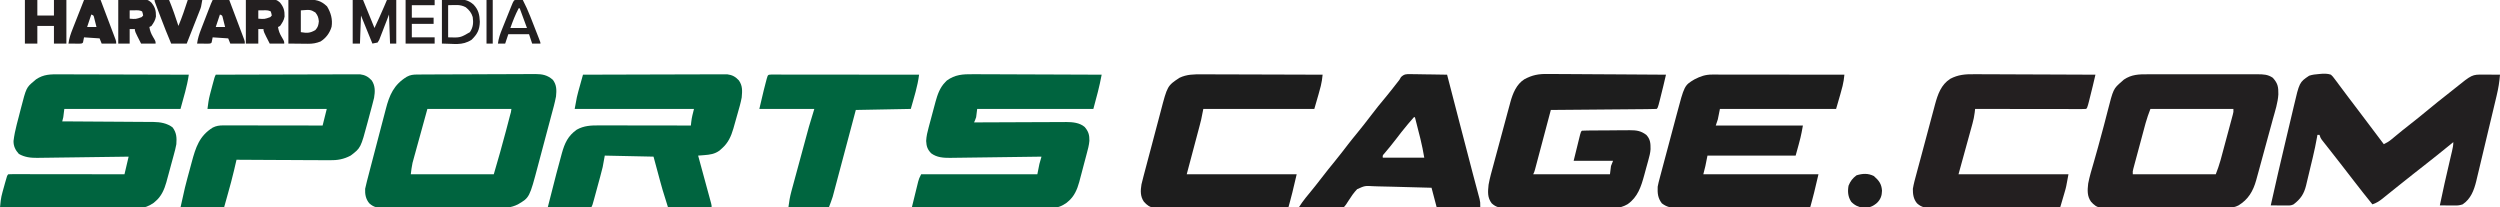
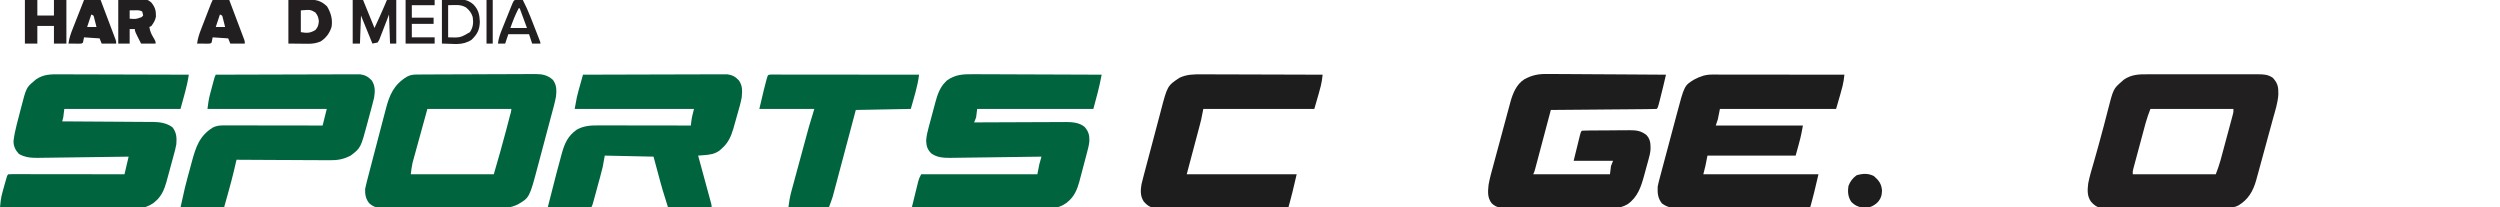
<svg xmlns="http://www.w3.org/2000/svg" version="1.1" width="2410" height="200">
  <path d="M0 0 C1.361 0.001 2.722 0 4.083 -0.002 C7.752 -0.003 11.42 0.02 15.089 0.049 C18.933 0.074 22.776 0.076 26.62 0.081 C33.887 0.093 41.154 0.126 48.421 0.166 C56.699 0.211 64.978 0.233 73.256 0.253 C90.274 0.295 107.292 0.366 124.31 0.454 C122.286 11.59 119.288 22.534 116.31 33.454 C79.35 33.454 42.39 33.454 4.31 33.454 C3.98 36.094 3.65 38.734 3.31 41.454 C2.248 44.454 2.248 44.454 1.31 46.454 C2.493 46.447 3.676 46.441 4.894 46.434 C16.061 46.373 27.228 46.328 38.395 46.299 C44.135 46.283 49.875 46.262 55.616 46.228 C61.159 46.195 66.703 46.177 72.247 46.169 C74.358 46.164 76.469 46.153 78.58 46.137 C81.545 46.115 84.51 46.112 87.476 46.114 C88.774 46.097 88.774 46.097 90.098 46.081 C96.241 46.112 103.115 46.676 107.94 50.871 C111.607 55.107 112.574 58.601 112.495 64.139 C112.148 68.479 110.988 72.605 109.861 76.798 C109.607 77.766 109.352 78.735 109.09 79.733 C108.551 81.771 108.007 83.808 107.458 85.844 C106.626 88.94 105.82 92.042 105.015 95.146 C104.486 97.134 103.956 99.122 103.424 101.11 C103.187 102.028 102.95 102.946 102.706 103.892 C100.735 111.078 97.799 117.949 91.873 122.767 C91.338 123.216 90.803 123.666 90.252 124.13 C85.623 127.287 81.859 128.83 76.236 128.815 C75.041 128.819 73.847 128.823 72.616 128.827 C71.319 128.817 70.022 128.806 68.686 128.795 C67.296 128.794 65.906 128.794 64.516 128.796 C60.754 128.797 56.992 128.779 53.23 128.758 C49.294 128.739 45.358 128.738 41.423 128.734 C33.975 128.725 26.527 128.7 19.079 128.67 C10.598 128.637 2.117 128.62 -6.364 128.605 C-23.806 128.574 -41.248 128.521 -58.69 128.454 C-57.736 124.538 -56.775 120.624 -55.809 116.711 C-55.481 115.381 -55.155 114.05 -54.831 112.719 C-54.364 110.801 -53.89 108.885 -53.416 106.97 C-53.133 105.818 -52.851 104.666 -52.559 103.479 C-51.69 100.454 -51.69 100.454 -49.69 96.454 C-12.73 96.454 24.23 96.454 62.31 96.454 C62.97 93.154 63.63 89.854 64.31 86.454 C64.949 84.113 65.604 81.776 66.31 79.454 C65.138 79.471 63.965 79.488 62.758 79.506 C51.694 79.664 40.63 79.812 29.565 79.949 C23.878 80.02 18.19 80.094 12.502 80.178 C7.01 80.258 1.519 80.328 -3.973 80.392 C-6.066 80.418 -8.158 80.447 -10.25 80.48 C-13.187 80.526 -16.124 80.559 -19.061 80.589 C-19.92 80.606 -20.78 80.622 -21.666 80.639 C-28.207 80.685 -34.659 80.28 -40.065 76.204 C-43.691 72.405 -44.569 69.528 -44.87 64.344 C-44.654 59.682 -43.649 55.57 -42.424 51.083 C-42.189 50.202 -41.955 49.321 -41.713 48.413 C-41.216 46.557 -40.715 44.702 -40.21 42.848 C-39.444 40.032 -38.697 37.211 -37.951 34.39 C-37.464 32.579 -36.976 30.768 -36.487 28.958 C-36.267 28.124 -36.047 27.291 -35.82 26.432 C-33.954 19.663 -31.574 12.763 -26.502 7.704 C-25.738 6.907 -25.738 6.907 -24.959 6.095 C-17.025 0.359 -9.587 -0.11 0 0 Z " fill="#00643F" transform="translate(937.69,71.546)" />
  <path d="M0 0 C1.361 0.001 2.721 0 4.082 -0.001 C7.759 -0.002 11.436 0.015 15.113 0.036 C18.962 0.055 22.811 0.057 26.66 0.06 C33.942 0.07 41.223 0.094 48.504 0.125 C56.797 0.158 65.09 0.175 73.382 0.19 C90.434 0.221 107.486 0.274 124.537 0.341 C122.937 11.545 119.48 22.411 116.537 33.341 C79.577 33.341 42.617 33.341 4.537 33.341 C4.207 35.981 3.877 38.621 3.537 41.341 C3.236 42.681 2.922 44.021 2.537 45.341 C4.293 45.349 4.293 45.349 6.083 45.358 C17.133 45.416 28.181 45.488 39.23 45.576 C44.91 45.621 50.59 45.66 56.27 45.687 C61.756 45.713 67.241 45.754 72.726 45.804 C74.815 45.82 76.903 45.832 78.992 45.838 C81.927 45.848 84.861 45.876 87.795 45.908 C89.079 45.906 89.079 45.906 90.389 45.904 C97.085 46.007 103.56 47.05 108.975 51.216 C112.794 56.41 112.972 61.088 112.537 67.341 C111.922 70.807 111.028 74.172 110.088 77.563 C109.834 78.508 109.579 79.453 109.317 80.427 C108.779 82.412 108.235 84.396 107.685 86.379 C106.853 89.393 106.046 92.414 105.242 95.436 C104.713 97.375 104.183 99.313 103.651 101.251 C103.296 102.59 103.296 102.59 102.933 103.957 C100.934 111.053 97.958 117.89 92.1 122.653 C91.565 123.103 91.03 123.553 90.479 124.016 C85.866 127.163 82.105 128.716 76.501 128.701 C75.315 128.705 74.128 128.71 72.906 128.714 C71.619 128.703 70.331 128.692 69.005 128.681 C67.624 128.68 66.244 128.681 64.864 128.682 C61.129 128.683 57.394 128.666 53.659 128.645 C49.751 128.626 45.843 128.624 41.936 128.621 C34.541 128.611 27.146 128.587 19.752 128.557 C11.331 128.523 2.91 128.507 -5.511 128.492 C-22.828 128.46 -40.145 128.407 -57.463 128.341 C-57.311 126.903 -57.158 125.466 -57.003 124.03 C-56.918 123.229 -56.833 122.429 -56.745 121.605 C-56.406 118.89 -55.816 116.321 -55.088 113.684 C-54.825 112.725 -54.562 111.766 -54.291 110.778 C-54.017 109.809 -53.744 108.839 -53.463 107.841 C-53.189 106.84 -52.916 105.84 -52.635 104.809 C-50.603 97.481 -50.603 97.481 -49.463 96.341 C-48.008 96.245 -46.548 96.219 -45.09 96.22 C-44.147 96.219 -43.203 96.218 -42.231 96.216 C-40.665 96.222 -40.665 96.222 -39.068 96.227 C-37.975 96.227 -36.883 96.227 -35.757 96.227 C-32.126 96.227 -28.496 96.235 -24.865 96.243 C-22.355 96.245 -19.846 96.246 -17.336 96.247 C-11.393 96.251 -5.451 96.259 0.492 96.269 C7.919 96.281 15.347 96.286 22.774 96.292 C36.028 96.302 49.283 96.32 62.537 96.341 C63.857 90.731 65.177 85.121 66.537 79.341 C63.701 79.381 60.865 79.422 57.944 79.464 C48.56 79.597 39.176 79.719 29.792 79.835 C24.105 79.906 18.417 79.981 12.729 80.064 C7.237 80.145 1.746 80.215 -3.746 80.278 C-5.839 80.304 -7.931 80.334 -10.023 80.367 C-12.96 80.413 -15.897 80.446 -18.834 80.476 C-19.693 80.492 -20.553 80.509 -21.438 80.526 C-27.84 80.571 -33.62 79.983 -39.275 76.716 C-42.591 73.116 -44.511 69.25 -44.428 64.263 C-43.765 58.881 -42.725 53.71 -41.353 48.466 C-41.04 47.252 -41.04 47.252 -40.721 46.013 C-40.28 44.315 -39.837 42.617 -39.389 40.921 C-38.715 38.35 -38.061 35.776 -37.408 33.2 C-32.117 12.745 -32.117 12.745 -24.588 6.466 C-23.663 5.665 -23.663 5.665 -22.72 4.848 C-15.255 -0.138 -8.805 -0.075 0 0 Z " fill="#00643F" transform="translate(57.463,71.659)" />
  <path d="M0 0 C1.23 -0.005 2.46 -0.011 3.728 -0.016 C7.081 -0.027 10.434 -0.024 13.787 -0.015 C17.307 -0.007 20.826 -0.014 24.345 -0.019 C30.251 -0.024 36.157 -0.017 42.063 -0.003 C48.882 0.013 55.7 0.008 62.519 -0.008 C68.387 -0.022 74.255 -0.024 80.122 -0.016 C83.621 -0.011 87.12 -0.011 90.619 -0.021 C94.518 -0.031 98.417 -0.017 102.316 0 C103.47 -0.006 104.623 -0.012 105.812 -0.018 C111.434 0.026 115.734 0.094 120.529 3.388 C125.403 8.79 125.93 12.202 125.864 19.354 C125.391 27.414 122.789 35.233 120.638 42.97 C120.131 44.838 119.625 46.706 119.12 48.574 C118.064 52.467 116.997 56.357 115.922 60.245 C114.549 65.211 113.198 70.183 111.854 75.157 C110.812 79.006 109.762 82.854 108.709 86.7 C108.207 88.532 107.708 90.365 107.211 92.198 C106.514 94.762 105.806 97.323 105.094 99.884 C104.793 101.002 104.793 101.002 104.486 102.143 C101.548 112.585 96.884 120.704 87.396 126.408 C83.918 128.234 81.127 128.517 77.266 128.529 C76.176 128.534 75.085 128.54 73.961 128.546 C72.764 128.547 71.567 128.548 70.334 128.549 C69.074 128.554 67.813 128.559 66.515 128.564 C63.056 128.577 59.597 128.584 56.139 128.588 C53.977 128.591 51.816 128.595 49.655 128.6 C42.893 128.614 36.131 128.623 29.368 128.627 C21.563 128.632 13.759 128.649 5.954 128.678 C-0.08 128.7 -6.114 128.71 -12.148 128.711 C-15.752 128.712 -19.355 128.718 -22.959 128.736 C-26.978 128.755 -30.998 128.751 -35.018 128.745 C-36.21 128.754 -37.403 128.763 -38.632 128.773 C-39.729 128.767 -40.825 128.761 -41.955 128.756 C-42.905 128.757 -43.855 128.759 -44.834 128.76 C-49.262 128.136 -51.819 126.131 -54.721 122.826 C-58.571 117.463 -58.199 111.799 -57.471 105.388 C-56.175 98.529 -54.099 91.837 -52.159 85.138 C-51.334 82.226 -50.514 79.313 -49.694 76.399 C-49.132 74.403 -48.568 72.407 -48.001 70.412 C-46.052 63.53 -44.198 56.628 -42.401 49.705 C-42.157 48.772 -41.914 47.839 -41.663 46.878 C-40.254 41.481 -40.254 41.481 -38.866 36.078 C-33.233 14.01 -33.233 14.01 -25.159 7.013 C-24.461 6.387 -23.764 5.76 -23.045 5.115 C-15.624 0.137 -8.681 -0.046 0 0 Z M2.529 33.388 C-0.019 40.168 -0.019 40.168 -2.097 47.022 C-2.517 48.568 -2.517 48.568 -2.946 50.146 C-3.382 51.776 -3.382 51.776 -3.827 53.439 C-4.133 54.575 -4.44 55.71 -4.755 56.881 C-5.399 59.268 -6.04 61.656 -6.679 64.044 C-7.661 67.708 -8.65 71.369 -9.641 75.031 C-10.266 77.354 -10.89 79.678 -11.514 82.001 C-11.811 83.098 -12.108 84.195 -12.414 85.325 C-12.684 86.34 -12.955 87.355 -13.234 88.401 C-13.473 89.294 -13.713 90.187 -13.96 91.107 C-14.581 93.486 -14.581 93.486 -14.471 96.388 C11.929 96.388 38.329 96.388 65.529 96.388 C68.076 89.608 68.076 89.608 70.155 82.754 C70.435 81.723 70.715 80.693 71.003 79.631 C71.294 78.544 71.585 77.457 71.884 76.337 C72.191 75.202 72.497 74.066 72.813 72.896 C73.456 70.509 74.097 68.121 74.737 65.733 C75.718 62.069 76.708 58.407 77.699 54.746 C78.324 52.422 78.948 50.099 79.572 47.775 C79.869 46.678 80.165 45.581 80.471 44.451 C80.742 43.436 81.012 42.421 81.291 41.375 C81.531 40.482 81.771 39.589 82.018 38.669 C82.638 36.29 82.638 36.29 82.529 33.388 C56.129 33.388 29.729 33.388 2.529 33.388 Z " fill="#221F20" transform="translate(2070.471,71.612)" />
  <path d="M0 0 C1.07 -0.009 2.139 -0.017 3.241 -0.026 C4.415 -0.03 5.588 -0.035 6.797 -0.039 C8.033 -0.047 9.269 -0.055 10.543 -0.064 C14.644 -0.089 18.745 -0.105 22.845 -0.12 C24.259 -0.125 25.673 -0.13 27.086 -0.136 C32.968 -0.157 38.851 -0.176 44.733 -0.187 C53.152 -0.204 61.571 -0.237 69.991 -0.294 C75.916 -0.332 81.841 -0.352 87.767 -0.357 C91.303 -0.361 94.839 -0.373 98.374 -0.405 C102.324 -0.441 106.273 -0.437 110.223 -0.43 C111.387 -0.446 112.55 -0.462 113.749 -0.479 C120.669 -0.426 125.557 0.462 130.834 5.154 C134.564 10.167 134.421 15.153 133.834 21.154 C132.649 27.47 130.871 33.665 129.197 39.865 C128.715 41.682 128.234 43.5 127.753 45.318 C126.746 49.118 125.731 52.915 124.709 56.711 C123.408 61.544 122.126 66.381 120.85 71.221 C119.858 74.974 118.859 78.724 117.856 82.474 C117.381 84.255 116.907 86.037 116.437 87.82 C108.275 118.646 108.275 118.646 97.077 125.179 C90.378 128.54 84.376 128.723 76.974 128.671 C75.714 128.678 74.454 128.685 73.156 128.693 C69.727 128.711 66.298 128.704 62.868 128.691 C59.267 128.681 55.667 128.69 52.066 128.697 C46.025 128.704 39.984 128.694 33.942 128.675 C26.967 128.654 19.992 128.661 13.017 128.683 C7.014 128.701 1.01 128.703 -4.994 128.693 C-8.573 128.687 -12.152 128.686 -15.732 128.699 C-19.719 128.713 -23.707 128.694 -27.694 128.671 C-28.874 128.68 -30.054 128.688 -31.27 128.696 C-37.529 128.631 -41.437 128.418 -46.166 124.154 C-49.594 120.017 -50.418 115.42 -50.166 110.154 C-49.66 107.733 -49.082 105.328 -48.457 102.935 C-48.277 102.238 -48.097 101.541 -47.911 100.822 C-47.528 99.344 -47.142 97.866 -46.754 96.389 C-46.185 94.224 -45.624 92.056 -45.066 89.888 C-42.835 81.222 -40.557 72.569 -38.274 63.918 C-37.131 59.588 -35.994 55.257 -34.869 50.922 C-33.767 46.679 -32.653 42.44 -31.529 38.204 C-31.107 36.604 -30.689 35.003 -30.277 33.4 C-26.754 19.74 -22.545 9.862 -10.033 2.17 C-6.607 0.306 -3.827 0.023 0 0 Z M9.834 33.154 C7.379 42.064 4.925 50.974 2.396 60.154 C1.622 62.952 0.848 65.751 0.051 68.634 C-0.562 70.87 -1.175 73.106 -1.787 75.341 C-2.106 76.488 -2.425 77.635 -2.753 78.816 C-3.058 79.932 -3.362 81.047 -3.676 82.197 C-3.94 83.156 -4.204 84.115 -4.477 85.104 C-5.298 88.738 -5.704 92.457 -6.166 96.154 C20.234 96.154 46.634 96.154 73.834 96.154 C77.912 82.171 81.968 68.249 85.634 54.163 C86.293 51.634 86.956 49.106 87.621 46.578 C88.045 44.959 88.469 43.34 88.892 41.72 C89.089 40.97 89.286 40.219 89.489 39.445 C90.43 36.34 90.43 36.34 90.834 33.154 C64.104 33.154 37.374 33.154 9.834 33.154 Z " fill="#00643F" transform="translate(402.166,71.846)" />
-   <path d="M0 0 C1.816 1.723 1.816 1.723 3.562 4.062 C4.255 4.975 4.947 5.888 5.66 6.828 C6.432 7.875 7.204 8.922 8 10 C8.872 11.162 9.746 12.324 10.621 13.484 C12.622 16.142 14.616 18.806 16.605 21.473 C20.308 26.424 24.06 31.337 27.812 36.25 C35.603 46.454 43.315 56.717 51 67 C53.767 65.709 56.05 64.294 58.398 62.348 C59.035 61.824 59.672 61.301 60.328 60.762 C61.003 60.201 61.679 59.64 62.375 59.062 C63.821 57.874 65.267 56.687 66.715 55.5 C67.438 54.907 68.161 54.314 68.906 53.703 C71.884 51.281 74.907 48.919 77.938 46.562 C83.198 42.461 88.362 38.254 93.5 34 C99.789 28.795 106.137 23.683 112.582 18.672 C114.975 16.811 117.343 14.922 119.699 13.016 C136.054 -0.164 136.054 -0.164 146.984 -0.098 C147.919 -0.094 148.854 -0.091 149.816 -0.088 C151.269 -0.075 151.269 -0.075 152.75 -0.062 C153.734 -0.058 154.717 -0.053 155.73 -0.049 C158.154 -0.037 160.577 -0.02 163 0 C162.473 6.892 161.381 13.442 159.763 20.156 C159.536 21.117 159.31 22.078 159.077 23.068 C158.334 26.213 157.582 29.357 156.828 32.5 C156.303 34.704 155.779 36.908 155.254 39.111 C154.156 43.719 153.052 48.325 151.945 52.93 C150.533 58.811 149.137 64.696 147.746 70.582 C146.669 75.131 145.58 79.677 144.488 84.222 C143.969 86.39 143.454 88.559 142.943 90.729 C142.225 93.77 141.492 96.807 140.755 99.844 C140.55 100.727 140.345 101.611 140.134 102.521 C137.922 111.488 134.86 119.703 127 125 C124.176 125.941 122.471 126.117 119.551 126.098 C118.787 126.095 118.023 126.093 117.236 126.09 C116.271 126.081 115.306 126.072 114.312 126.062 C112.651 126.051 110.99 126.04 109.329 126.029 C107.886 126.019 106.443 126.01 105 126 C107.907 111.895 111.077 97.864 114.375 83.845 C114.976 81.283 115.574 78.72 116.172 76.156 C116.448 74.989 116.448 74.989 116.73 73.799 C117.428 70.797 118 68.093 118 65 C117.007 65.811 116.015 66.622 114.992 67.457 C106.63 74.276 98.217 81.02 89.713 87.662 C86.827 89.916 83.944 92.176 81.062 94.438 C80.487 94.889 79.912 95.34 79.32 95.805 C75.027 99.18 70.76 102.585 66.5 106 C65.253 106.997 64.005 107.995 62.758 108.992 C60.855 110.514 58.954 112.037 57.058 113.567 C55.168 115.092 53.272 116.609 51.375 118.125 C50.807 118.586 50.239 119.048 49.654 119.523 C46.573 121.974 43.746 123.761 40 125 C33.903 117.426 27.832 109.839 21.923 102.117 C18.388 97.498 14.823 92.903 11.25 88.312 C10.667 87.562 10.083 86.811 9.482 86.038 C6.343 82 3.192 77.971 0.027 73.953 C-0.937 72.725 -0.937 72.725 -1.921 71.471 C-3.159 69.895 -4.4 68.321 -5.646 66.749 C-6.202 66.039 -6.759 65.329 -7.332 64.598 C-7.824 63.974 -8.316 63.35 -8.823 62.707 C-10 61 -10 61 -11 58 C-11.66 58 -12.32 58 -13 58 C-13.116 58.67 -13.232 59.34 -13.351 60.03 C-14.52 66.644 -15.896 73.176 -17.461 79.707 C-17.693 80.676 -17.925 81.645 -18.163 82.643 C-18.651 84.672 -19.14 86.699 -19.631 88.726 C-20.129 90.791 -20.621 92.858 -21.108 94.926 C-21.818 97.939 -22.544 100.948 -23.273 103.957 C-23.487 104.876 -23.701 105.795 -23.921 106.741 C-25.961 115.006 -29.219 119.84 -36 125 C-38.401 126.2 -39.894 126.115 -42.57 126.098 C-43.377 126.095 -44.185 126.093 -45.016 126.09 C-46.042 126.081 -47.068 126.072 -48.125 126.062 C-49.887 126.051 -51.648 126.04 -53.41 126.029 C-55.705 126.015 -55.705 126.015 -58 126 C-53.243 104.654 -48.328 83.347 -43.253 62.074 C-42.198 57.653 -41.148 53.23 -40.11 48.804 C-39.082 44.421 -38.042 40.042 -36.993 35.664 C-36.602 34.024 -36.216 32.383 -35.833 30.74 C-30.373 7.316 -30.373 7.316 -21 1 C-17.785 -0.072 -15 -0.355 -11.625 -0.625 C-9.943 -0.768 -9.943 -0.768 -8.227 -0.914 C-5.174 -0.995 -2.888 -0.972 0 0 Z " fill="#221F20" transform="translate(2247,72)" />
  <path d="M0 0 C1.687 -0.002 1.687 -0.002 3.408 -0.004 C4.637 -0.001 5.866 0.003 7.133 0.007 C8.431 0.007 9.728 0.006 11.066 0.006 C14.621 0.006 18.176 0.012 21.732 0.019 C25.449 0.025 29.166 0.026 32.883 0.027 C39.92 0.03 46.957 0.038 53.994 0.048 C62.006 0.059 70.018 0.065 78.03 0.07 C94.51 0.08 110.99 0.098 127.47 0.12 C126.47 9.12 126.47 9.12 119.47 33.12 C82.51 33.12 45.55 33.12 7.47 33.12 C6.81 36.42 6.15 39.72 5.47 43.12 C4.81 45.1 4.15 47.08 3.47 49.12 C31.19 49.12 58.91 49.12 87.47 49.12 C85.47 60.12 85.47 60.12 80.47 78.12 C52.42 78.12 24.37 78.12 -4.53 78.12 C-5.19 81.42 -5.85 84.72 -6.53 88.12 C-7.19 90.76 -7.85 93.4 -8.53 96.12 C28.1 96.12 64.73 96.12 102.47 96.12 C97.97 115.245 97.97 115.245 96.22 121.683 C95.885 122.922 95.549 124.16 95.204 125.437 C94.841 126.765 94.841 126.765 94.47 128.12 C76.859 128.214 59.247 128.284 41.636 128.328 C33.458 128.348 25.281 128.376 17.103 128.422 C9.975 128.462 2.846 128.488 -4.283 128.497 C-8.057 128.502 -11.83 128.514 -15.603 128.543 C-19.158 128.57 -22.713 128.579 -26.268 128.573 C-28.188 128.574 -30.108 128.596 -32.029 128.618 C-38.742 128.586 -43.124 128.248 -48.53 124.12 C-52.424 118.928 -52.77 114.496 -52.53 108.12 C-52.014 105.231 -51.267 102.421 -50.498 99.59 C-50.282 98.766 -50.066 97.942 -49.843 97.093 C-49.129 94.385 -48.402 91.68 -47.675 88.976 C-47.171 87.082 -46.667 85.187 -46.164 83.293 C-45.108 79.327 -44.045 75.362 -42.978 71.398 C-41.618 66.342 -40.275 61.281 -38.937 56.218 C-37.901 52.305 -36.854 48.394 -35.805 44.484 C-35.306 42.62 -34.81 40.756 -34.318 38.89 C-26.809 10.483 -26.809 10.483 -17.132 4.683 C-11.257 1.65 -6.639 -0.006 0 0 Z " fill="#1D1D1D" transform="translate(1650.53,71.88)" />
  <path d="M0 0 C18.411 -0.07 36.822 -0.123 55.233 -0.155 C63.781 -0.171 72.33 -0.192 80.878 -0.226 C88.33 -0.256 95.781 -0.276 103.233 -0.282 C107.178 -0.286 111.123 -0.295 115.068 -0.317 C118.783 -0.338 122.497 -0.344 126.212 -0.339 C128.222 -0.341 130.232 -0.357 132.242 -0.373 C133.445 -0.369 134.648 -0.365 135.888 -0.361 C137.45 -0.365 137.45 -0.365 139.044 -0.369 C143.86 0.232 147.08 1.98 150.312 5.562 C153.973 10.849 153.555 15.702 153 22 C151.997 27.367 150.47 32.608 148.947 37.847 C148.249 40.255 147.576 42.669 146.906 45.086 C146.465 46.646 146.022 48.206 145.578 49.766 C145.38 50.474 145.182 51.183 144.978 51.913 C142.771 59.436 139.984 65.746 134 71 C133.196 71.722 132.391 72.444 131.562 73.188 C126.835 76.531 122.456 77.11 116.785 77.551 C115.702 77.636 114.62 77.722 113.504 77.81 C112.265 77.904 112.265 77.904 111 78 C111.163 78.597 111.326 79.194 111.494 79.809 C113.183 86.004 114.87 92.201 116.554 98.398 C117.184 100.713 117.814 103.027 118.446 105.341 C119.352 108.662 120.254 111.983 121.156 115.305 C121.583 116.864 121.583 116.864 122.018 118.455 C122.278 119.416 122.538 120.377 122.807 121.367 C123.038 122.215 123.269 123.063 123.506 123.937 C124 126 124 126 124 128 C110.14 128 96.28 128 82 128 C76.253 109.608 76.253 109.608 74.543 103.219 C74.371 102.586 74.199 101.954 74.022 101.302 C73.407 99.035 72.798 96.768 72.188 94.5 C70.806 89.385 69.424 84.27 68 79 C52.49 78.67 36.98 78.34 21 78 C20.34 81.63 19.68 85.26 19 89 C18.253 92.05 17.485 95.072 16.652 98.098 C16.436 98.899 16.219 99.7 15.995 100.525 C15.543 102.193 15.088 103.861 14.632 105.528 C13.931 108.087 13.237 110.648 12.545 113.209 C12.102 114.839 11.659 116.468 11.215 118.098 C10.904 119.244 10.904 119.244 10.587 120.414 C9.116 125.767 9.116 125.767 8 128 C-5.86 128 -19.72 128 -34 128 C-25.052 92.898 -25.052 92.898 -21.188 78.812 C-20.923 77.825 -20.658 76.837 -20.385 75.819 C-17.653 66.003 -14.491 58.995 -6 53 C0.962 49.089 7.791 48.855 15.564 48.886 C16.52 48.886 17.477 48.886 18.462 48.886 C21.617 48.887 24.771 48.895 27.926 48.902 C30.116 48.904 32.306 48.906 34.496 48.907 C40.255 48.91 46.014 48.92 51.772 48.931 C57.651 48.942 63.53 48.946 69.408 48.951 C80.939 48.962 92.469 48.979 104 49 C104.186 47.267 104.186 47.267 104.375 45.5 C104.843 41.132 105.9 37.399 107 33 C69.05 33 31.1 33 -8 33 C-5.75 20.625 -5.75 20.625 -4.492 16.113 C-4.228 15.156 -3.964 14.199 -3.691 13.213 C-3.422 12.256 -3.153 11.299 -2.875 10.312 C-2.598 9.313 -2.321 8.313 -2.035 7.283 C-1.361 4.854 -0.683 2.427 0 0 Z " fill="#00643F" transform="translate(562,72)" />
  <path d="M0 0 C1.24 -0.001 2.481 -0.002 3.759 -0.003 C7.121 0.001 10.48 0.031 13.841 0.073 C17.368 0.111 20.896 0.114 24.423 0.121 C31.085 0.139 37.746 0.189 44.407 0.249 C51.999 0.316 59.59 0.349 67.182 0.379 C82.781 0.442 98.38 0.547 113.979 0.681 C113.339 3.412 112.698 6.143 112.056 8.875 C111.786 10.029 111.786 10.029 111.51 11.207 C110.332 16.216 109.116 21.208 107.792 26.181 C107.307 28.022 107.307 28.022 106.812 29.9 C105.979 32.681 105.979 32.681 104.979 33.681 C101.814 33.807 98.669 33.867 95.503 33.886 C94.508 33.896 93.513 33.906 92.488 33.916 C89.181 33.948 85.875 33.973 82.569 33.998 C80.284 34.018 77.998 34.039 75.713 34.061 C69.685 34.116 63.656 34.165 57.628 34.213 C51.481 34.264 45.335 34.319 39.188 34.375 C27.119 34.482 15.049 34.584 2.979 34.681 C2.781 35.428 2.583 36.176 2.379 36.946 C0.512 43.98 -1.356 51.014 -3.227 58.047 C-4.189 61.663 -5.15 65.279 -6.109 68.896 C-7.034 72.384 -7.962 75.873 -8.891 79.36 C-9.245 80.693 -9.599 82.025 -9.952 83.358 C-10.445 85.221 -10.942 87.084 -11.438 88.946 C-11.861 90.538 -11.861 90.538 -12.293 92.163 C-13.021 94.681 -13.021 94.681 -14.021 96.681 C10.399 96.681 34.819 96.681 59.979 96.681 C60.309 94.041 60.639 91.401 60.979 88.681 C61.639 87.031 62.299 85.381 62.979 83.681 C50.439 83.681 37.899 83.681 24.979 83.681 C26.114 79.082 27.248 74.482 28.417 69.744 C28.773 68.291 29.13 66.838 29.497 65.342 C29.919 63.64 29.919 63.64 30.351 61.904 C30.639 60.736 30.927 59.568 31.223 58.365 C31.979 55.681 31.979 55.681 32.979 54.681 C34.66 54.567 36.346 54.522 38.031 54.504 C39.109 54.491 40.188 54.478 41.299 54.465 C43.063 54.454 43.063 54.454 44.862 54.443 C46.065 54.435 47.268 54.427 48.507 54.418 C51.061 54.405 53.615 54.394 56.169 54.386 C60.067 54.369 63.964 54.325 67.862 54.281 C70.341 54.271 72.821 54.262 75.3 54.255 C76.464 54.238 77.627 54.22 78.826 54.202 C85.452 54.22 89.609 54.691 94.979 58.681 C98.948 62.914 99.141 66.785 99.111 72.465 C98.895 76.106 97.982 79.485 97.003 82.986 C96.691 84.132 96.691 84.132 96.373 85.301 C95.933 86.908 95.487 88.513 95.037 90.116 C94.36 92.538 93.71 94.966 93.062 97.396 C90.012 108.546 86.866 118.589 77.007 125.525 C72.986 127.818 69.576 128.93 64.939 128.949 C63.948 128.957 62.957 128.966 61.936 128.974 C60.322 128.973 60.322 128.973 58.675 128.972 C56.962 128.982 56.962 128.982 55.214 128.992 C51.439 129.011 47.665 129.015 43.89 129.017 C41.266 129.024 38.642 129.03 36.017 129.037 C30.517 129.05 25.017 129.053 19.517 129.052 C13.167 129.051 6.817 129.072 0.467 129.103 C-5.652 129.133 -11.77 129.14 -17.888 129.139 C-20.488 129.141 -23.087 129.15 -25.686 129.165 C-29.32 129.185 -32.953 129.179 -36.587 129.167 C-37.661 129.178 -38.735 129.189 -39.841 129.201 C-45.708 129.152 -49.511 128.843 -54.021 124.681 C-58.318 119.085 -57.716 113.441 -57.021 106.681 C-55.808 99.985 -53.93 93.437 -52.13 86.88 C-51.623 84.99 -51.117 83.1 -50.612 81.209 C-49.556 77.269 -48.489 73.332 -47.414 69.397 C-46.04 64.37 -44.689 59.338 -43.346 54.304 C-42.304 50.408 -41.254 46.514 -40.2 42.622 C-39.699 40.767 -39.2 38.912 -38.703 37.056 C-38.006 34.461 -37.298 31.869 -36.586 29.278 C-36.385 28.523 -36.185 27.768 -35.978 26.99 C-33.638 18.576 -30.158 9.958 -22.56 5.112 C-14.814 0.944 -8.725 -0.164 0 0 Z " fill="#1D1D1D" transform="translate(1492.021,71.319)" />
  <path d="M0 0 C18.411 -0.07 36.822 -0.123 55.233 -0.155 C63.781 -0.171 72.33 -0.192 80.878 -0.226 C88.33 -0.256 95.781 -0.276 103.233 -0.282 C107.178 -0.286 111.123 -0.295 115.068 -0.317 C118.783 -0.338 122.497 -0.344 126.212 -0.339 C128.222 -0.341 130.232 -0.357 132.242 -0.373 C133.445 -0.369 134.648 -0.365 135.888 -0.361 C137.45 -0.365 137.45 -0.365 139.044 -0.369 C143.826 0.228 147.06 1.984 150.312 5.5 C153.819 10.695 153.634 16.298 152.603 22.316 C152.046 24.727 151.425 27.11 150.77 29.496 C150.537 30.37 150.305 31.243 150.066 32.143 C149.574 33.979 149.077 35.814 148.575 37.647 C147.817 40.422 147.082 43.204 146.35 45.986 C139.76 70.614 139.76 70.614 130 78 C123.281 81.56 117.203 82.574 109.685 82.454 C108.708 82.455 107.731 82.455 106.725 82.456 C103.532 82.453 100.341 82.422 97.148 82.391 C94.921 82.383 92.693 82.377 90.465 82.373 C84.629 82.358 78.793 82.319 72.957 82.275 C66.991 82.234 61.025 82.215 55.059 82.195 C43.372 82.153 31.686 82.084 20 82 C19.736 83.134 19.472 84.269 19.2 85.437 C18.845 86.958 18.489 88.479 18.134 90 C17.961 90.744 17.788 91.487 17.61 92.254 C15.855 99.747 13.828 107.153 11.75 114.562 C10.512 118.997 9.275 123.431 8 128 C-5.86 128 -19.72 128 -34 128 C-29.365 107.14 -29.365 107.14 -27.379 99.844 C-27.152 99.005 -26.926 98.166 -26.692 97.302 C-26.221 95.568 -25.748 93.835 -25.273 92.102 C-24.556 89.477 -23.855 86.848 -23.154 84.219 C-19.335 70.115 -15.891 59.104 -2.965 51.016 C0.402 49.275 3.519 48.875 7.277 48.88 C8.124 48.878 8.971 48.877 9.844 48.876 C10.765 48.879 11.685 48.883 12.634 48.886 C14.098 48.886 14.098 48.886 15.591 48.886 C18.816 48.887 22.041 48.895 25.266 48.902 C27.502 48.904 29.738 48.906 31.975 48.907 C37.86 48.91 43.745 48.92 49.631 48.931 C55.637 48.942 61.643 48.946 67.648 48.951 C79.432 48.962 91.216 48.979 103 49 C104.32 43.72 105.64 38.44 107 33 C69.05 33 31.1 33 -8 33 C-7.386 28.092 -6.856 23.924 -5.625 19.258 C-5.362 18.255 -5.099 17.252 -4.828 16.219 C-4.555 15.198 -4.282 14.177 -4 13.125 C-3.727 12.081 -3.453 11.037 -3.172 9.961 C-1.145 2.289 -1.145 2.289 0 0 Z " fill="#00653F" transform="translate(208,72)" />
  <path d="M0 0 C1.26 -0 2.519 -0.001 3.817 -0.001 C7.244 -0.002 10.671 0.015 14.098 0.036 C17.689 0.055 21.281 0.057 24.872 0.06 C31.661 0.07 38.45 0.094 45.239 0.125 C52.973 0.158 60.707 0.175 68.441 0.19 C84.34 0.221 100.238 0.274 116.136 0.341 C115.136 9.341 115.136 9.341 108.136 33.341 C72.826 33.341 37.516 33.341 1.136 33.341 C0.476 36.641 -0.184 39.941 -0.864 43.341 C-1.345 45.346 -1.846 47.348 -2.376 49.341 C-2.66 50.416 -2.944 51.491 -3.236 52.598 C-3.528 53.691 -3.82 54.785 -4.121 55.911 C-4.395 56.943 -4.668 57.975 -4.949 59.038 C-5.959 62.848 -6.974 66.657 -7.989 70.466 C-10.257 79.004 -12.526 87.543 -14.864 96.341 C20.116 96.341 55.096 96.341 91.136 96.341 C86.636 115.466 86.636 115.466 84.886 121.903 C84.551 123.142 84.216 124.381 83.871 125.657 C83.507 126.985 83.507 126.985 83.136 128.341 C66.012 128.411 48.888 128.464 31.764 128.496 C23.812 128.511 15.861 128.533 7.91 128.567 C0.98 128.597 -5.95 128.616 -12.881 128.623 C-16.55 128.627 -20.22 128.636 -23.889 128.658 C-27.986 128.682 -32.082 128.683 -36.179 128.681 C-38.003 128.697 -38.003 128.697 -39.865 128.714 C-40.982 128.71 -42.1 128.706 -43.251 128.701 C-44.22 128.704 -45.189 128.707 -46.187 128.71 C-50.609 128.1 -53.176 126.105 -56.114 122.841 C-59.697 117.722 -59.488 112.104 -58.493 106.11 C-57.967 103.79 -57.377 101.497 -56.756 99.2 C-56.531 98.335 -56.307 97.471 -56.075 96.58 C-55.337 93.747 -54.581 90.919 -53.824 88.091 C-53.3 86.107 -52.777 84.124 -52.253 82.14 C-51.156 77.993 -50.051 73.848 -48.939 69.704 C-47.521 64.413 -46.129 59.116 -44.744 53.817 C-43.67 49.722 -42.58 45.631 -41.485 41.54 C-40.966 39.59 -40.451 37.638 -39.943 35.685 C-33.508 11.053 -33.508 11.053 -21.864 3.341 C-14.775 -0.062 -7.725 -0.071 0 0 Z " fill="#1D1D1D" transform="translate(1158.864,71.659)" />
-   <path d="M0 0 C1.269 -0.001 2.539 -0.001 3.847 -0.002 C7.297 -0.003 10.746 0.02 14.196 0.049 C17.813 0.074 21.429 0.076 25.046 0.081 C31.881 0.093 38.716 0.126 45.551 0.166 C53.338 0.211 61.126 0.233 68.913 0.253 C84.919 0.295 100.925 0.365 116.931 0.454 C116.291 3.185 115.649 5.916 115.008 8.647 C114.737 9.802 114.737 9.802 114.461 10.98 C113.284 15.989 112.068 20.981 110.744 25.954 C110.258 27.795 110.258 27.795 109.763 29.673 C108.931 32.454 108.931 32.454 107.931 33.454 C106.54 33.55 105.143 33.576 103.749 33.574 C102.396 33.576 102.396 33.576 101.016 33.579 C100.019 33.575 99.023 33.571 97.995 33.568 C96.952 33.568 95.908 33.568 94.832 33.568 C91.364 33.567 87.896 33.56 84.427 33.552 C82.03 33.55 79.632 33.548 77.235 33.547 C70.91 33.544 64.586 33.534 58.261 33.523 C51.813 33.513 45.365 33.508 38.917 33.503 C26.255 33.492 13.593 33.475 0.931 33.454 C0.73 35.25 0.73 35.25 0.524 37.082 C0.081 40.618 -0.612 43.971 -1.559 47.411 C-1.864 48.527 -2.168 49.642 -2.482 50.792 C-2.801 51.939 -3.119 53.085 -3.448 54.267 C-3.742 55.34 -4.035 56.413 -4.338 57.519 C-5.43 61.499 -6.531 65.476 -7.631 69.454 C-10.086 78.364 -12.54 87.274 -15.069 96.454 C19.911 96.454 54.891 96.454 90.931 96.454 C88.681 108.829 88.681 108.829 87.423 113.122 C87.159 114.034 86.895 114.946 86.623 115.886 C86.353 116.795 86.084 117.705 85.806 118.642 C85.529 119.594 85.252 120.546 84.966 121.526 C84.293 123.837 83.614 126.146 82.931 128.454 C65.824 128.548 48.717 128.618 31.61 128.661 C23.667 128.682 15.724 128.71 7.78 128.756 C0.856 128.796 -6.068 128.822 -12.992 128.83 C-16.658 128.836 -20.323 128.848 -23.989 128.877 C-28.083 128.909 -32.176 128.91 -36.271 128.908 C-37.483 128.923 -38.696 128.937 -39.945 128.952 C-46.278 128.921 -50.299 128.801 -55.069 124.454 C-58.502 120.311 -59.125 115.709 -59.069 110.454 C-58.237 105.492 -56.904 100.675 -55.569 95.829 C-55.172 94.346 -54.775 92.862 -54.38 91.378 C-53.482 88.018 -52.572 84.661 -51.657 81.305 C-50.176 75.867 -48.729 70.42 -47.285 64.971 C-45.969 60.012 -44.642 55.056 -43.312 50.1 C-42.654 47.641 -41.998 45.181 -41.345 42.72 C-40.415 39.221 -39.47 35.726 -38.522 32.231 C-38.248 31.191 -37.974 30.151 -37.692 29.079 C-35.009 19.296 -31.868 10.162 -23.069 4.454 C-15.438 0.402 -8.521 -0.104 0 0 Z " fill="#231F20" transform="translate(1903.069,71.546)" />
-   <path d="M0 0 C0.898 0.026 1.796 0.052 2.721 0.078 C4.111 0.089 4.111 0.089 5.529 0.1 C8.485 0.128 11.438 0.19 14.393 0.254 C16.398 0.279 18.404 0.302 20.409 0.322 C25.321 0.377 30.232 0.464 35.143 0.566 C35.501 1.949 35.501 1.949 35.866 3.359 C38.167 12.239 40.467 21.12 42.769 30 C43.982 34.684 45.196 39.368 46.409 44.053 C53.146 70.101 53.146 70.101 59.987 96.121 C60.253 97.127 60.519 98.132 60.794 99.168 C61.954 103.548 63.119 107.925 64.297 112.3 C64.69 113.78 65.083 115.259 65.475 116.738 C65.802 117.956 66.13 119.174 66.467 120.429 C67.143 123.566 67.143 123.566 67.143 128.566 C53.283 128.566 39.423 128.566 25.143 128.566 C23.493 122.296 21.843 116.026 20.143 109.566 C11.207 109.249 2.274 108.993 -6.667 108.841 C-10.82 108.768 -14.969 108.67 -19.12 108.51 C-23.134 108.357 -27.144 108.274 -31.16 108.238 C-32.684 108.213 -34.208 108.162 -35.73 108.086 C-44.119 107.581 -44.119 107.581 -51.563 110.927 C-54.776 114.257 -57.309 117.967 -59.777 121.866 C-63.85 128.28 -63.85 128.28 -66.97 129.168 C-67.725 129.157 -68.48 129.146 -69.258 129.134 C-70.119 129.134 -70.979 129.133 -71.866 129.133 C-72.786 129.107 -73.706 129.081 -74.654 129.055 C-75.602 129.048 -76.551 129.041 -77.529 129.033 C-80.556 129.005 -83.58 128.943 -86.607 128.879 C-88.66 128.854 -90.713 128.831 -92.767 128.811 C-97.798 128.756 -102.827 128.669 -107.857 128.566 C-105.678 125.247 -103.505 121.998 -100.974 118.938 C-100.452 118.302 -99.93 117.667 -99.392 117.012 C-98.844 116.349 -98.296 115.687 -97.732 115.004 C-93.694 110.081 -89.714 105.132 -85.857 100.066 C-81.576 94.451 -77.143 88.974 -72.673 83.508 C-68.489 78.379 -64.452 73.159 -60.439 67.895 C-57.55 64.139 -54.547 60.481 -51.544 56.816 C-46.971 51.233 -42.528 45.569 -38.169 39.816 C-33.704 33.925 -29.114 28.198 -24.341 22.551 C-20.561 18.011 -16.935 13.353 -13.302 8.695 C-12.495 7.663 -11.688 6.63 -10.857 5.566 C-10.344 4.687 -9.831 3.808 -9.303 2.901 C-6.123 -0.134 -4.267 -0.002 0 0 Z M3.143 41.566 C1.457 43.437 -0.177 45.325 -1.794 47.254 C-2.534 48.132 -2.534 48.132 -3.288 49.027 C-7.051 53.527 -10.662 58.129 -14.204 62.805 C-17.743 67.468 -21.458 71.953 -25.24 76.422 C-27.057 78.385 -27.057 78.385 -26.857 80.566 C-13.657 80.566 -0.457 80.566 13.143 80.566 C11.485 71.396 11.485 71.396 9.417 62.367 C9.107 61.139 8.798 59.912 8.479 58.647 C8.162 57.403 7.845 56.16 7.518 54.879 C7.19 53.58 6.862 52.281 6.534 50.982 C5.74 47.843 4.943 44.704 4.143 41.566 C3.813 41.566 3.483 41.566 3.143 41.566 Z " fill="#1D1D1D" transform="translate(1359.857,71.434)" />
  <path d="M0 0 C1.603 0.001 1.603 0.001 3.237 0.003 C4.459 0.001 5.68 0 6.939 -0.001 C8.305 0.002 9.671 0.006 11.037 0.01 C12.465 0.01 13.894 0.01 15.323 0.009 C19.213 0.009 23.103 0.015 26.994 0.022 C31.055 0.028 35.116 0.028 39.177 0.03 C46.873 0.033 54.569 0.041 62.265 0.051 C71.024 0.062 79.783 0.068 88.543 0.073 C106.566 0.083 124.589 0.101 142.612 0.123 C141.209 11.354 137.664 22.224 134.612 33.123 C117.122 33.453 99.632 33.783 81.612 34.123 C79.987 40.238 78.361 46.354 76.687 52.654 C75.653 56.537 74.618 60.42 73.583 64.303 C71.942 70.46 70.301 76.617 68.665 82.776 C67.346 87.744 66.023 92.711 64.697 97.676 C64.193 99.567 63.69 101.459 63.189 103.35 C62.485 106.008 61.775 108.664 61.064 111.32 C60.86 112.096 60.656 112.871 60.445 113.67 C60.149 114.772 60.149 114.772 59.846 115.896 C59.68 116.523 59.513 117.15 59.341 117.796 C58.248 121.288 56.898 124.696 55.612 128.123 C42.742 128.123 29.872 128.123 16.612 128.123 C17.304 122.589 18.063 117.921 19.498 112.628 C19.687 111.926 19.876 111.224 20.071 110.501 C20.69 108.203 21.317 105.907 21.944 103.611 C22.382 101.995 22.82 100.378 23.257 98.762 C24.172 95.379 25.091 91.998 26.013 88.617 C27.185 84.32 28.35 80.021 29.513 75.721 C30.416 72.383 31.322 69.044 32.228 65.706 C32.658 64.124 33.087 62.541 33.516 60.958 C34.121 58.726 34.729 56.495 35.338 54.265 C35.682 53.003 36.025 51.742 36.379 50.442 C38.035 44.643 39.839 38.887 41.612 33.123 C24.122 33.123 6.632 33.123 -11.388 33.123 C-6.81 13.669 -6.81 13.669 -5.2 7.623 C-4.877 6.396 -4.553 5.169 -4.22 3.904 C-3.099 0.16 -3.099 0.16 0 0 Z " fill="#00653F" transform="translate(743.388,71.877)" />
  <path d="M0 0 C6.713 -0.124 6.713 -0.124 13.562 -0.25 C14.961 -0.286 16.359 -0.323 17.799 -0.36 C26.279 -0.436 30.984 0.207 37.25 6.125 C40.958 12.217 42.798 18.722 41.641 25.832 C39.874 31.811 36.263 36.663 31 40 C26.836 41.631 23.406 42.241 18.945 42.195 C17.945 42.19 16.945 42.185 15.915 42.18 C14.664 42.162 13.413 42.144 12.125 42.125 C8.124 42.084 4.122 42.042 0 42 C0 28.14 0 14.28 0 0 Z M12 10 C12 16.93 12 23.86 12 31 C18.118 32.02 20.797 31.964 26 29 C28.586 26.091 28.96 24.374 29.375 20.5 C28.973 16.751 28.34 14.926 26 12 C21.255 9.255 21.255 9.255 12 10 Z " fill="#231F20" transform="translate(278,0)" />
-   <path d="M0 0 C4.661 -0.103 9.322 -0.206 14.125 -0.312 C15.584 -0.358 17.044 -0.404 18.547 -0.45 C29.23 -0.565 29.23 -0.565 32.844 2.375 C36.441 6.754 37.459 10.195 37.328 15.934 C36.75 19.572 35.09 21.989 33 25 C32.01 25.495 32.01 25.495 31 26 C31.576 29.742 32.629 32.443 34.562 35.688 C37 39.796 37 39.796 37 42 C32.38 42 27.76 42 23 42 C17 30.25 17 30.25 17 28 C15.35 28 13.7 28 12 28 C12 32.62 12 37.24 12 42 C8.04 42 4.08 42 0 42 C0 28.14 0 14.28 0 0 Z M12 10 C12 12.64 12 15.28 12 18 C18.031 18.475 18.031 18.475 23.562 16.5 C24.037 16.005 24.511 15.51 25 15 C24.652 13.025 24.652 13.025 24 11 C21.475 9.738 19.688 9.901 16.875 9.938 C15.965 9.947 15.055 9.956 14.117 9.965 C13.069 9.982 13.069 9.982 12 10 Z " fill="#231F20" transform="translate(237,0)" />
  <path d="M0 0 C6.744 -0.155 6.744 -0.155 13.625 -0.312 C15.032 -0.358 16.439 -0.404 17.889 -0.45 C28.199 -0.565 28.199 -0.565 31.812 2.375 C35.45 6.74 36.459 10.183 36.328 15.934 C35.75 19.572 34.09 21.989 32 25 C31.34 25.33 30.68 25.66 30 26 C30.576 29.742 31.629 32.443 33.562 35.688 C36 39.796 36 39.796 36 42 C31.38 42 26.76 42 22 42 C16 30.25 16 30.25 16 28 C14.35 28 12.7 28 11 28 C11 32.62 11 37.24 11 42 C7.37 42 3.74 42 0 42 C0 28.14 0 14.28 0 0 Z M11 10 C11 12.64 11 15.28 11 18 C17.031 18.475 17.031 18.475 22.562 16.5 C23.037 16.005 23.511 15.51 24 15 C23.652 13.025 23.652 13.025 23 11 C20.475 9.738 18.688 9.901 15.875 9.938 C14.965 9.947 14.055 9.956 13.117 9.965 C12.069 9.982 12.069 9.982 11 10 Z " fill="#221F20" transform="translate(114,0)" />
  <path d="M0 0 C3.96 0 7.92 0 12 0 C12 4.95 12 9.9 12 15 C17.28 15 22.56 15 28 15 C28 10.05 28 5.1 28 0 C31.96 0 35.92 0 40 0 C40 13.86 40 27.72 40 42 C36.04 42 32.08 42 28 42 C28 36.39 28 30.78 28 25 C22.72 25 17.44 25 12 25 C12 30.61 12 36.22 12 42 C8.04 42 4.08 42 0 42 C0 28.14 0 14.28 0 0 Z " fill="#231F20" transform="translate(24,0)" />
  <path d="M0 0 C5.28 0 10.56 0 16 0 C18.14 5.658 20.277 11.318 22.409 16.98 C23.135 18.907 23.863 20.833 24.591 22.759 C25.637 25.523 26.678 28.289 27.719 31.055 C28.047 31.919 28.375 32.784 28.713 33.675 C29.013 34.475 29.314 35.276 29.623 36.101 C29.89 36.807 30.156 37.513 30.431 38.241 C31 40 31 40 31 42 C26.38 42 21.76 42 17 42 C16.34 40.35 15.68 38.7 15 37 C10.05 36.67 5.1 36.34 0 36 C-0.495 38.475 -0.495 38.475 -1 41 C-2 42 -2 42 -4.941 42.098 C-6.136 42.086 -7.331 42.074 -8.562 42.062 C-10.359 42.049 -10.359 42.049 -12.191 42.035 C-13.118 42.024 -14.045 42.012 -15 42 C-14.364 36.806 -12.759 32.361 -10.84 27.539 C-10.531 26.748 -10.221 25.958 -9.902 25.143 C-8.92 22.635 -7.929 20.13 -6.938 17.625 C-6.267 15.918 -5.597 14.211 -4.928 12.504 C-3.291 8.334 -1.648 4.166 0 0 Z M7 14 C5.68 17.96 4.36 21.92 3 26 C5.97 26 8.94 26 12 26 C11.551 24.185 11.091 22.373 10.625 20.562 C10.242 19.048 10.242 19.048 9.852 17.504 C9.274 14.844 9.274 14.844 7 14 Z " fill="#221F20" transform="translate(81,0)" />
  <path d="M0 0 C5.28 0 10.56 0 16 0 C18.14 5.658 20.277 11.318 22.409 16.98 C23.135 18.907 23.863 20.833 24.591 22.759 C25.637 25.523 26.678 28.289 27.719 31.055 C28.047 31.919 28.375 32.784 28.713 33.675 C29.013 34.475 29.314 35.276 29.623 36.101 C29.89 36.807 30.156 37.513 30.431 38.241 C31 40 31 40 31 42 C26.38 42 21.76 42 17 42 C16.34 40.35 15.68 38.7 15 37 C10.05 36.67 5.1 36.34 0 36 C-0.495 38.475 -0.495 38.475 -1 41 C-2 42 -2 42 -4.941 42.098 C-6.136 42.086 -7.331 42.074 -8.562 42.062 C-10.359 42.049 -10.359 42.049 -12.191 42.035 C-13.118 42.024 -14.045 42.012 -15 42 C-14.372 37.06 -12.896 32.659 -11.094 28.047 C-10.809 27.305 -10.524 26.564 -10.231 25.8 C-9.326 23.448 -8.413 21.099 -7.5 18.75 C-6.886 17.156 -6.273 15.563 -5.66 13.969 C-1.206 2.411 -1.206 2.411 0 0 Z M7 14 C5.68 17.96 4.36 21.92 3 26 C5.97 26 8.94 26 12 26 C11.551 24.185 11.091 22.373 10.625 20.562 C10.242 19.048 10.242 19.048 9.852 17.504 C9.274 14.844 9.274 14.844 7 14 Z " fill="#221F20" transform="translate(205,0)" />
-   <path d="M0 0 C4.62 0 9.24 0 14 0 C17.411 8.213 20.251 16.55 23 25 C26.45 16.809 29.253 8.445 32 0 C36.62 0 41.24 0 46 0 C44.875 6.75 44.875 6.75 43.601 9.986 C43.321 10.706 43.041 11.426 42.752 12.169 C42.451 12.925 42.15 13.682 41.84 14.461 C41.531 15.252 41.221 16.042 40.902 16.857 C39.92 19.365 38.929 21.87 37.938 24.375 C37.267 26.082 36.597 27.789 35.928 29.496 C34.291 33.666 32.648 37.834 31 42 C26.05 42 21.1 42 16 42 C12.467 33.649 9.126 25.241 5.923 16.76 C5.174 14.775 4.42 12.793 3.666 10.811 C3.187 9.547 2.709 8.283 2.23 7.02 C1.801 5.886 1.372 4.753 0.93 3.585 C0 1 0 1 0 0 Z " fill="#221F20" transform="translate(149,0)" />
  <path d="M0 0 C3.3 0 6.6 0 10 0 C13.63 8.91 17.26 17.82 21 27 C25.799 16.636 25.799 16.636 30.375 6.188 C30.878 5.005 31.38 3.823 31.898 2.605 C32.262 1.746 32.625 0.886 33 0 C35.97 0 38.94 0 42 0 C42 13.86 42 27.72 42 42 C40.02 42 38.04 42 36 42 C35.67 32.76 35.34 23.52 35 14 C33.896 16.906 33.896 16.906 32.77 19.871 C32.039 21.742 31.309 23.612 30.575 25.481 C30.068 26.781 29.569 28.083 29.077 29.389 C28.368 31.265 27.632 33.131 26.895 34.996 C26.46 36.122 26.025 37.248 25.577 38.408 C25.057 39.263 24.536 40.119 24 41 C21.525 41.495 21.525 41.495 19 42 C15.37 33.09 11.74 24.18 8 15 C7.67 23.91 7.34 32.82 7 42 C4.69 42 2.38 42 0 42 C0 28.14 0 14.28 0 0 Z " fill="#231F20" transform="translate(340,0)" />
  <path d="M0 0 C4.88 4.299 7.442 7.522 7.875 14.125 C7.789 18.844 6.589 22.327 3.195 25.758 C-1.109 29.505 -4.47 30.691 -10.184 30.586 C-14.752 30.016 -18.593 28.2 -21.766 24.84 C-24.97 20.068 -25.377 14.887 -24.375 9.312 C-22.649 4.964 -20.434 2.1 -16.688 -0.688 C-10.777 -2.472 -5.592 -2.796 0 0 Z " fill="#1D1D1D" transform="translate(1806.375,169.688)" />
  <path d="M0 0 C3.795 -0.124 7.59 -0.247 11.5 -0.375 C13.27 -0.457 13.27 -0.457 15.076 -0.541 C21.568 -0.642 25.457 0.1 30.445 4.359 C35.237 9.417 36.274 14.086 36.562 21 C36.326 28.879 34.086 32.993 28.562 38.375 C19.293 44.253 11.77 42 0 42 C0 28.14 0 14.28 0 0 Z M6 5 C6 15.23 6 25.46 6 36 C17.733 36.382 17.733 36.382 27 31 C30.183 26.226 30.481 21.983 29.703 16.438 C28.516 12.322 26.298 9.668 23 7 C17.305 3.954 12.95 5 6 5 Z " fill="#221F20" transform="translate(426,0)" />
  <path d="M0 0 C2.051 0.033 4.102 0.065 6.152 0.098 C8.843 5.338 11.251 10.575 13.387 16.062 C13.67 16.781 13.952 17.5 14.244 18.241 C14.834 19.742 15.422 21.243 16.008 22.745 C16.91 25.055 17.818 27.363 18.727 29.67 C19.301 31.134 19.875 32.598 20.449 34.062 C20.857 35.1 20.857 35.1 21.273 36.158 C23.152 40.981 23.152 40.981 23.152 42.098 C20.512 42.098 17.872 42.098 15.152 42.098 C14.162 39.128 13.172 36.158 12.152 33.098 C5.552 33.098 -1.048 33.098 -7.848 33.098 C-8.838 36.068 -9.828 39.038 -10.848 42.098 C-13.158 42.098 -15.468 42.098 -17.848 42.098 C-17.22 36.972 -15.654 32.631 -13.723 27.891 C-13.416 27.125 -13.109 26.359 -12.792 25.569 C-12.146 23.961 -11.497 22.353 -10.846 20.746 C-9.845 18.278 -8.853 15.806 -7.863 13.334 C-7.234 11.769 -6.603 10.205 -5.973 8.641 C-5.675 7.899 -5.377 7.157 -5.07 6.393 C-2.525 0.133 -2.525 0.133 0 0 Z M2.152 8.098 C-1.113 14.279 -3.538 20.497 -5.848 27.098 C-0.568 27.098 4.712 27.098 10.152 27.098 C7.842 20.828 5.532 14.558 3.152 8.098 C2.822 8.098 2.492 8.098 2.152 8.098 Z " fill="#221F20" transform="translate(497.848,-0.098)" />
  <path d="M0 0 C9.24 0 18.48 0 28 0 C28 1.65 28 3.3 28 5 C20.74 5 13.48 5 6 5 C6 8.96 6 12.92 6 17 C12.93 17 19.86 17 27 17 C27 18.98 27 20.96 27 23 C20.07 23 13.14 23 6 23 C6 27.29 6 31.58 6 36 C13.26 36 20.52 36 28 36 C28 37.98 28 39.96 28 42 C18.76 42 9.52 42 0 42 C0 28.14 0 14.28 0 0 Z " fill="#231F20" transform="translate(391,0)" />
  <path d="M0 0 C1.98 0 3.96 0 6 0 C6 13.86 6 27.72 6 42 C4.02 42 2.04 42 0 42 C0 28.14 0 14.28 0 0 Z " fill="#231F20" transform="translate(469,0)" />
</svg>